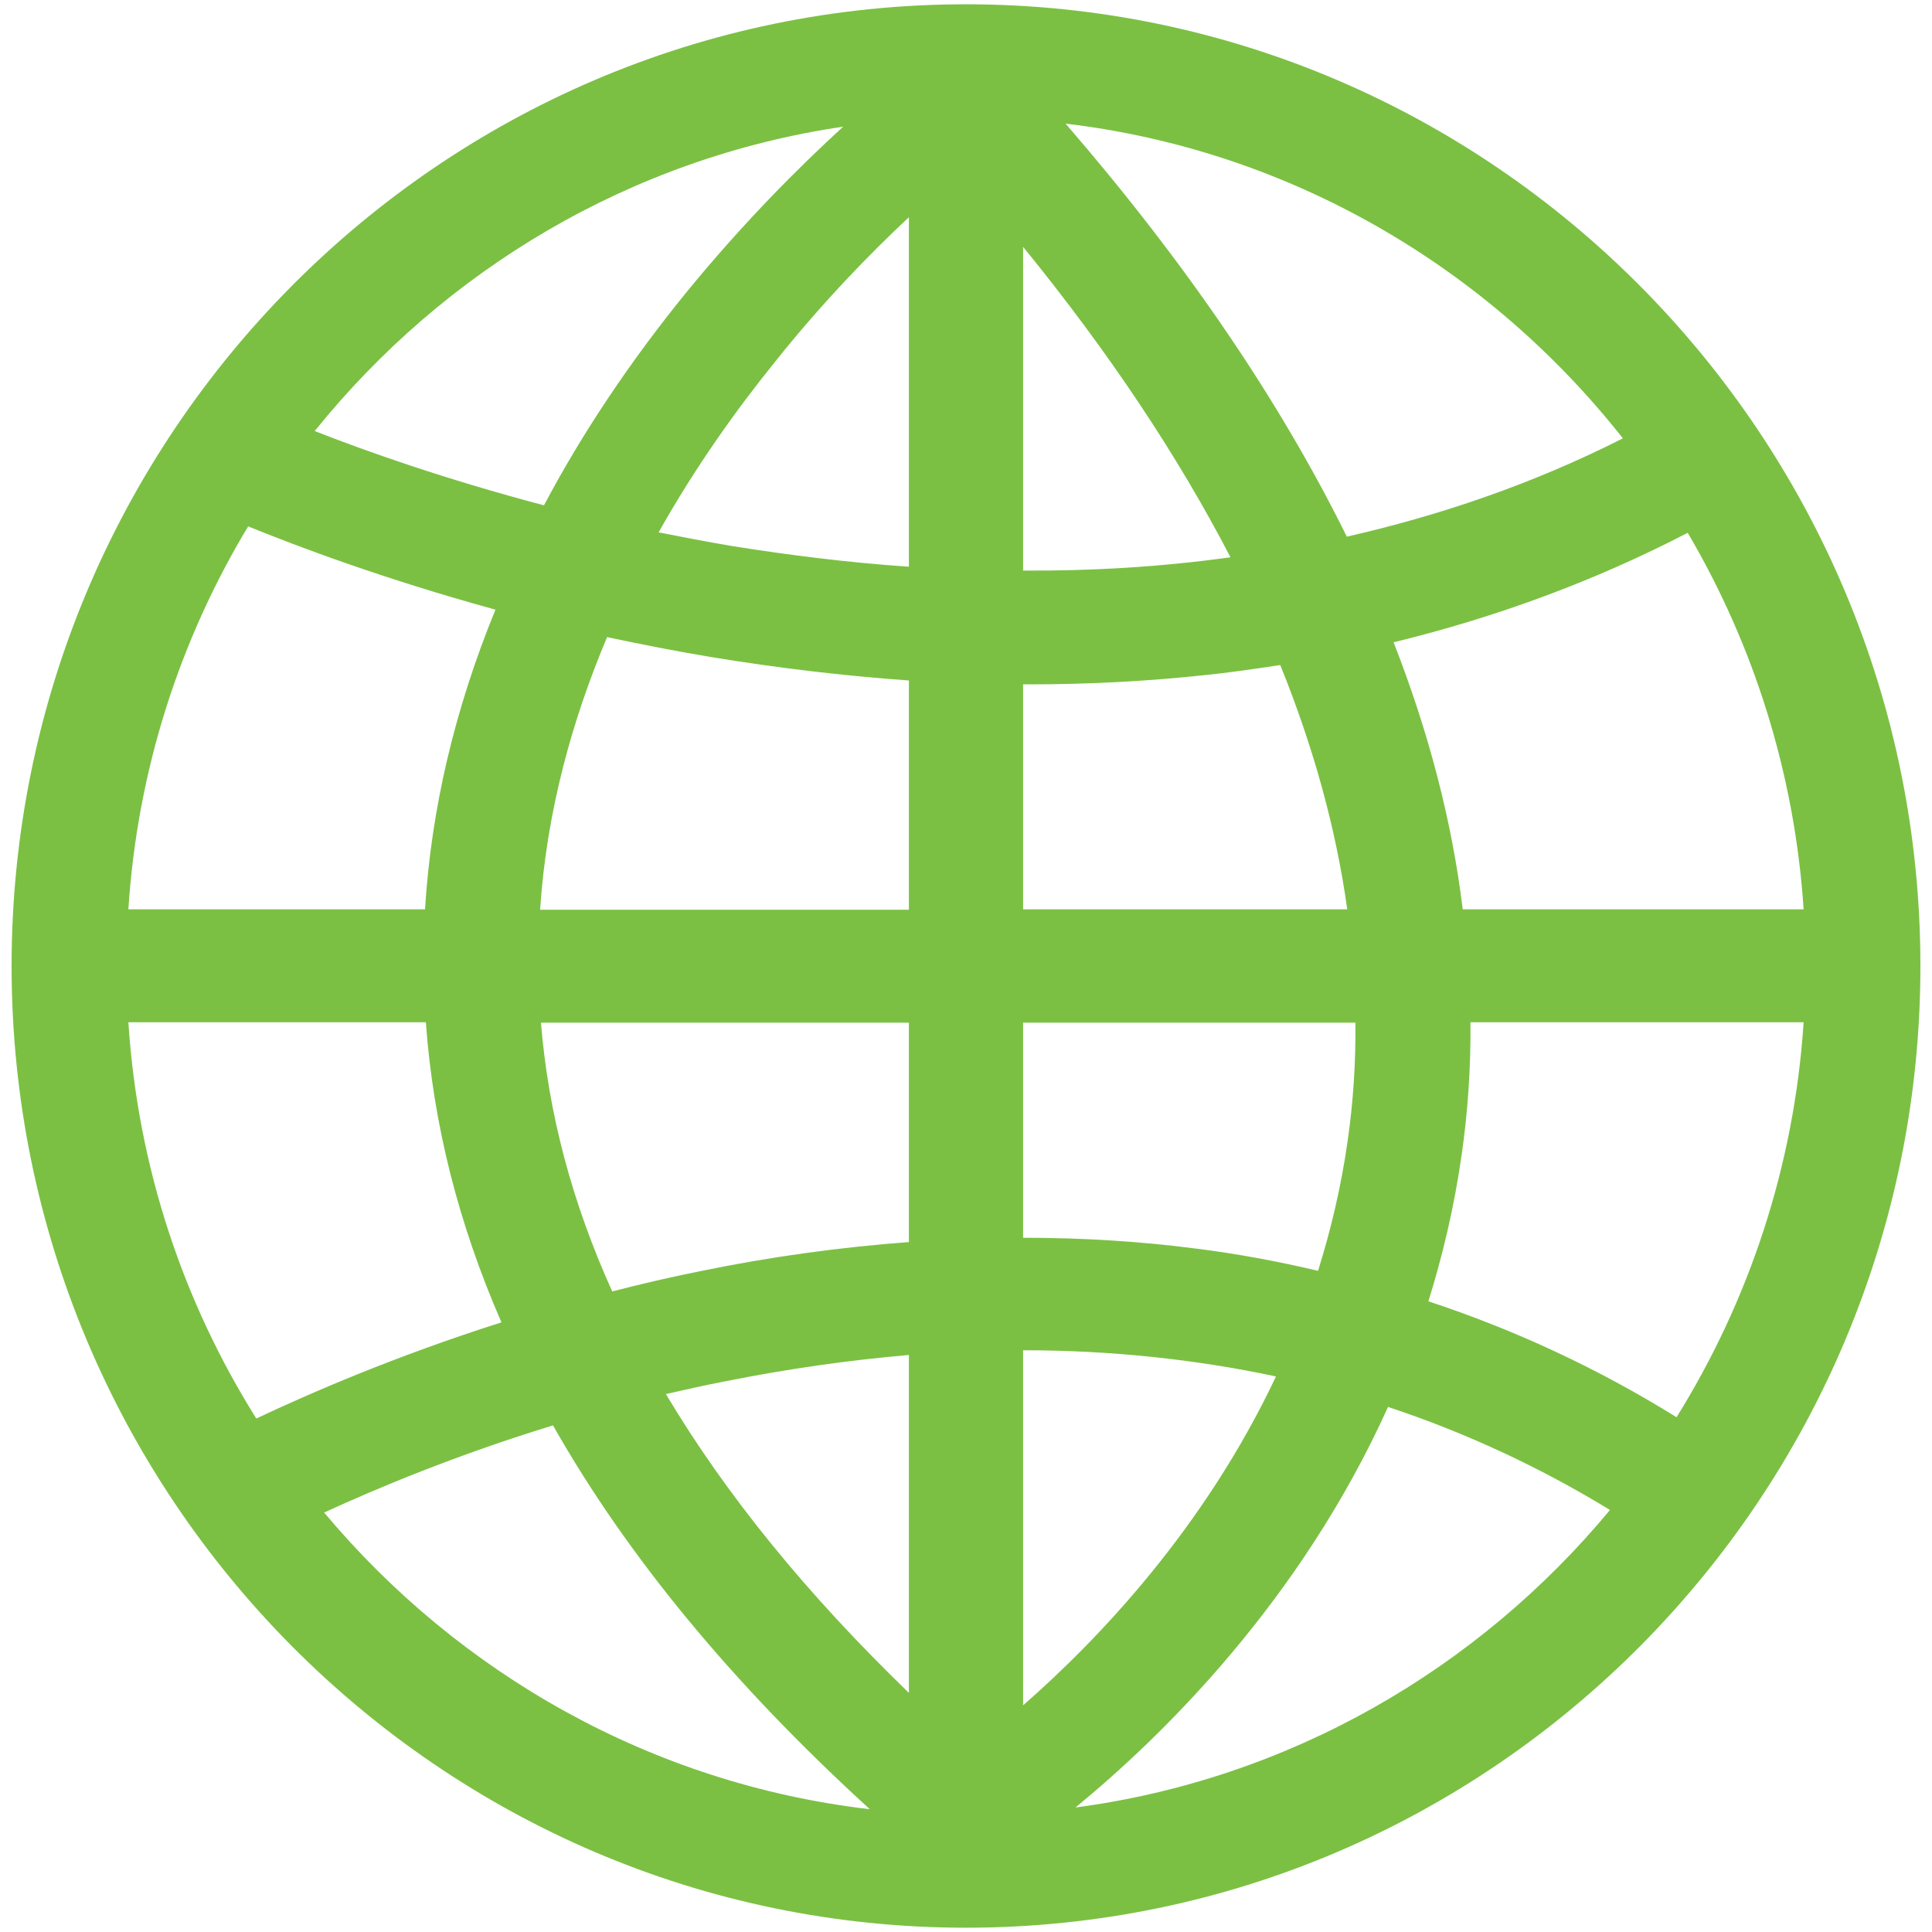
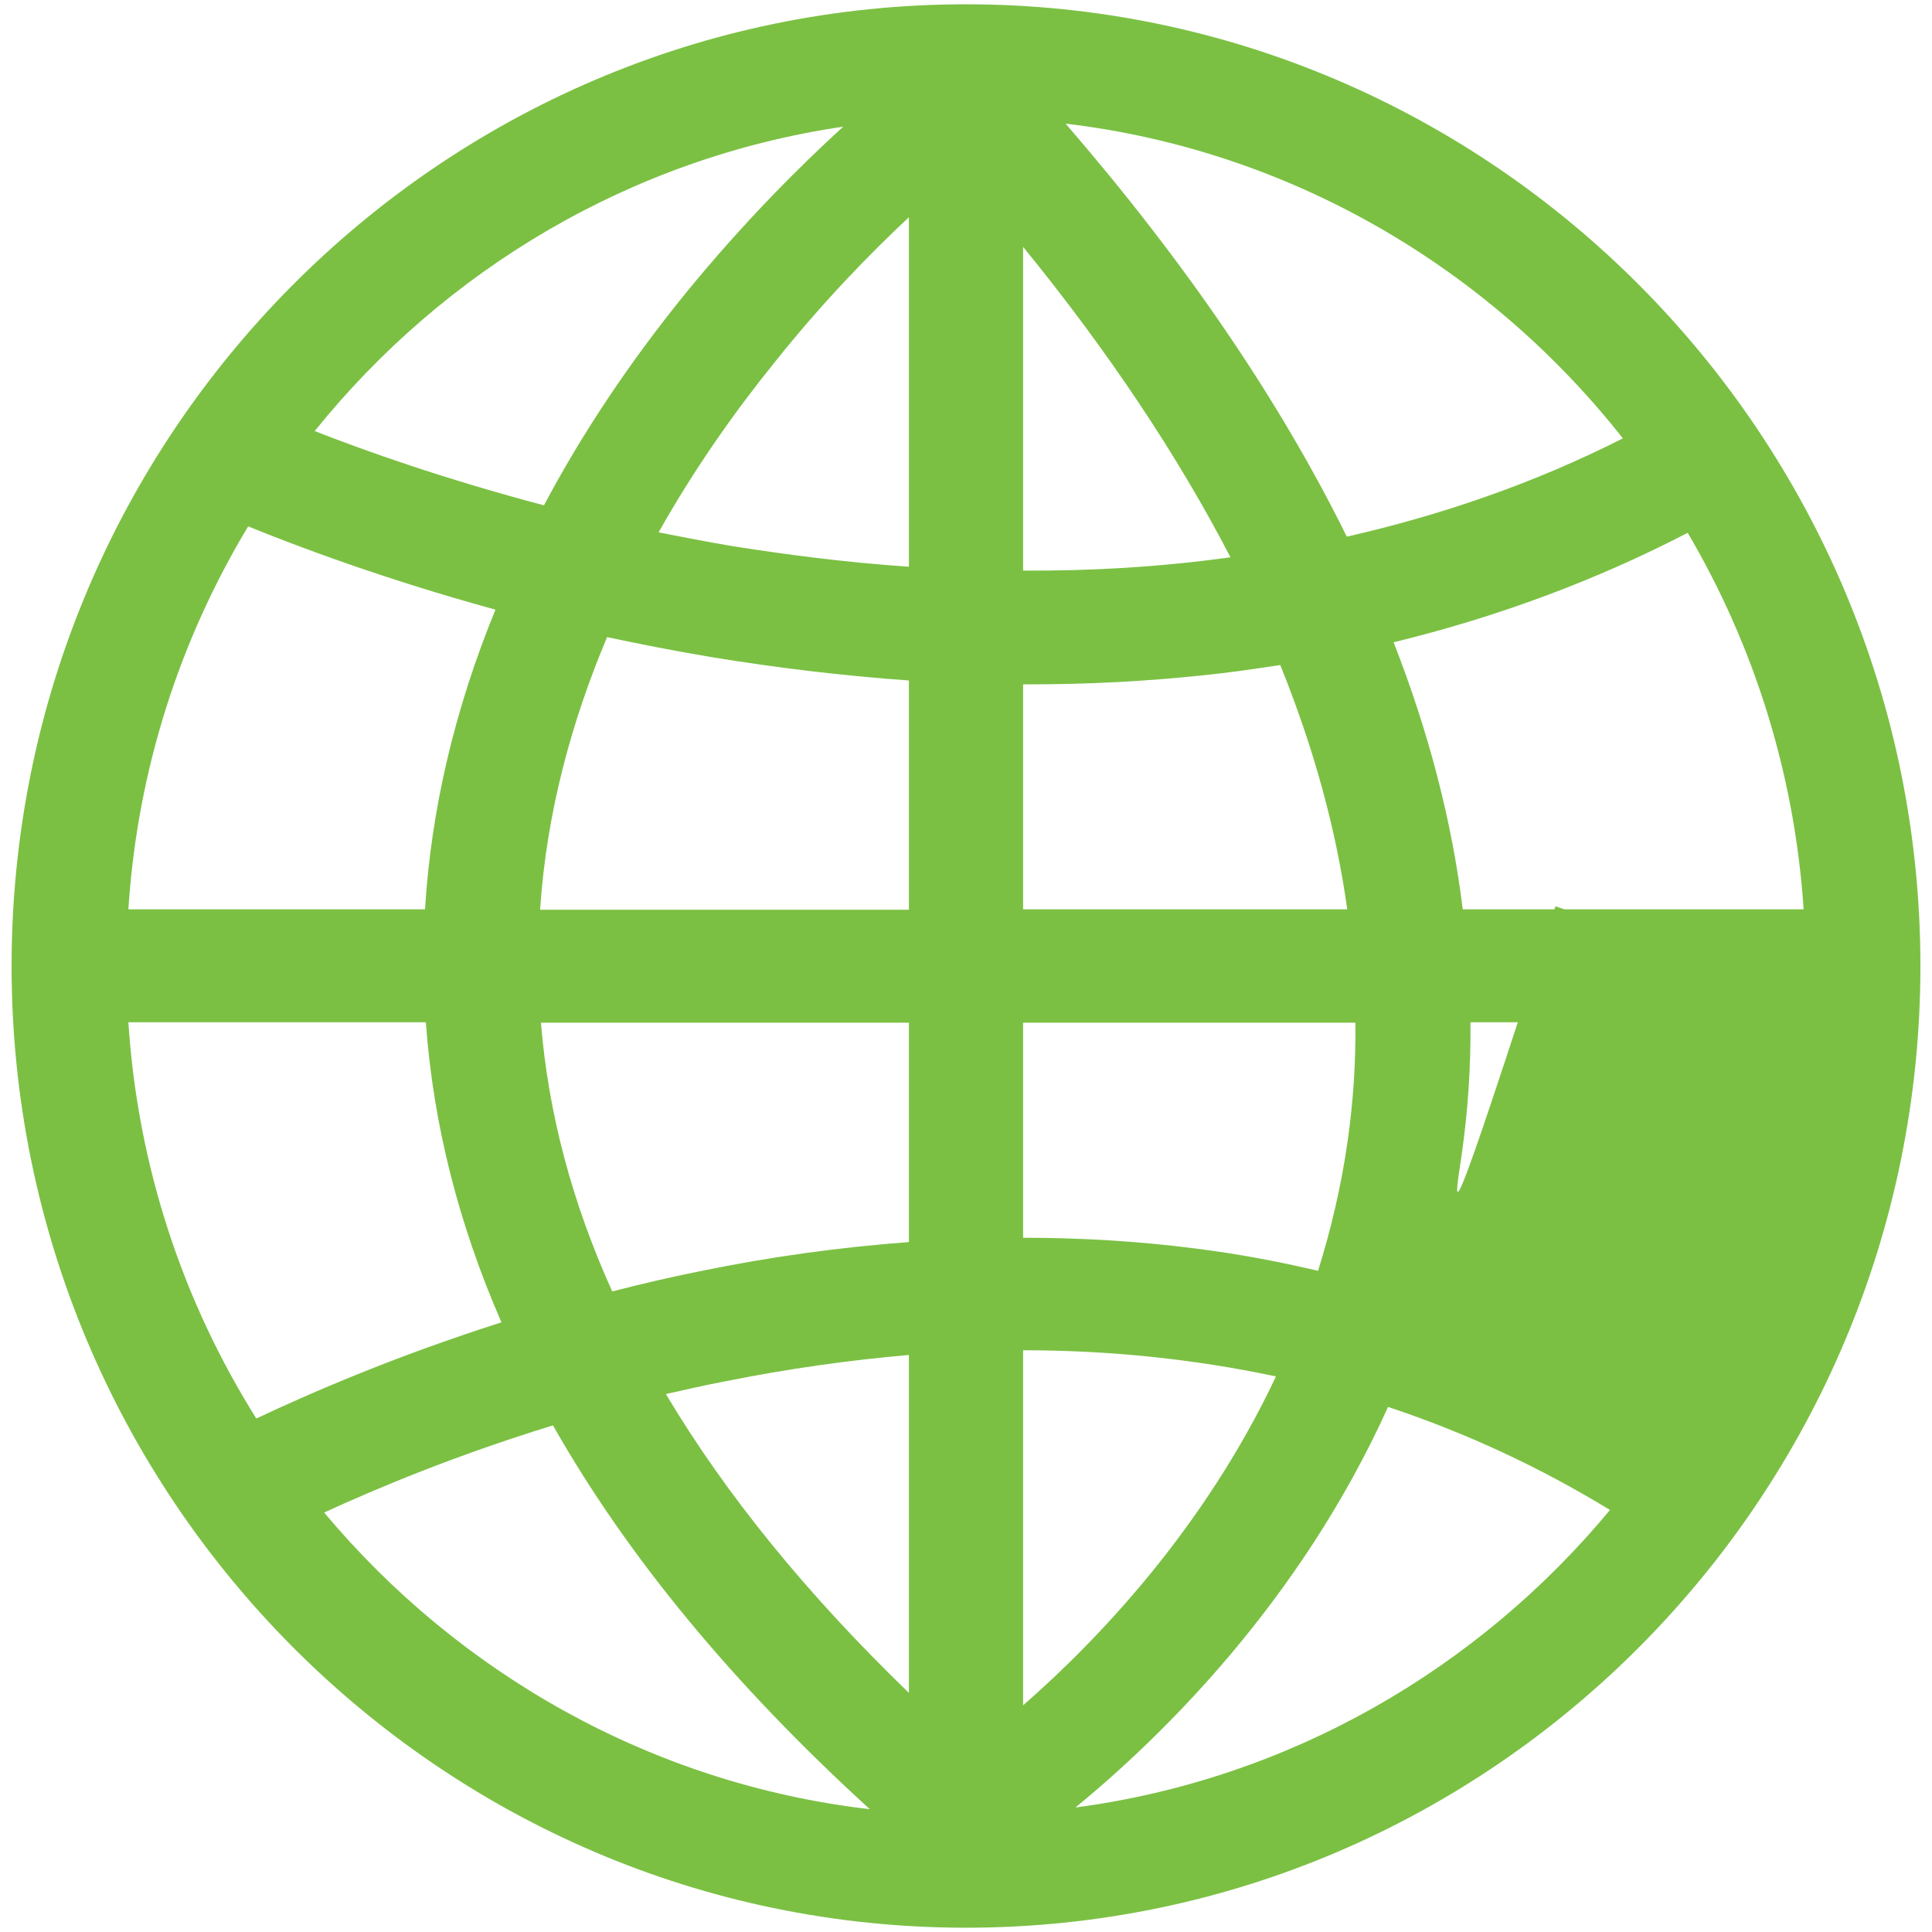
<svg xmlns="http://www.w3.org/2000/svg" version="1.1" id="Layer_3" x="0px" y="0px" viewBox="0 0 450 450" style="enable-background:new 0 0 450 450;" xml:space="preserve">
  <style type="text/css">
	.st0{fill:#7BC043;}
</style>
-   <path class="st0" d="M225,1C102.4,1,2.7,101.5,2.7,225S102.4,449,225,449s222.3-100.5,222.3-224S347.5,1,225,1z M238.3,211.8v-52.4  c0.5,0,0.9,0,1.4,0c13.7,0,27.2-0.7,40.4-2.1c6.1-0.6,12.1-1.5,18.1-2.4c7.8,19.3,13,38.2,15.6,56.9L238.3,211.8L238.3,211.8z   M238.3,132.9V57.5c19.9,24.4,36,48.6,48.3,72.3C270.1,132.1,253.9,133,238.3,132.9z M211.7,50.6V132c-14.7-1-28.5-2.8-41.1-4.8  c-5.9-1-11.6-2.1-17.2-3.2c8.6-15.3,18.2-28.7,27.1-39.7C191.5,70.5,202.5,59.2,211.7,50.6z M165.4,153c15.7,2.6,31.1,4.4,46.3,5.5  v53.4h-85.9c1.5-22.9,7.5-44.3,15.6-63.5C149,150,157,151.6,165.4,153z M99,211.8H29.9c2.1-32.5,12-62.8,27.9-89.2  c11.3,4.6,31.4,12.2,57.6,19.4C105.9,165.2,100.4,188.6,99,211.8z M99.2,238.2c1.7,23.6,7.6,46.9,17.6,69.8  c-24.8,7.9-44.6,16.5-57.1,22.4c-17-27.1-27.6-58.5-29.8-92.3h69.3V238.2z M126,238.2h85.7v51.1c-16,1.2-32.2,3.4-48.7,6.8  c-7,1.4-13.8,3-20.4,4.7C133.2,280,127.7,259.2,126,238.2z M169.1,321.7c14.5-2.9,28.7-4.9,42.6-6.1v78.7  c-23.7-22.9-42.6-46.1-56.6-69.6C159.6,323.7,164.3,322.6,169.1,321.7z M238.3,397.2v-82.7c20.4,0,40.1,2.1,58.9,6.1  C280.5,356,255.8,381.9,238.3,397.2z M278.4,290.8c-13.1-1.7-26.5-2.5-40.1-2.5v-50.1h77.4c0.1,9.3-0.5,18.4-1.8,27.5  c-1.5,10.6-3.9,20.7-6.9,30.3C297.7,293.8,288.1,292,278.4,290.8z M340.4,269.3c1.5-10.3,2.2-20.7,2.1-31.2h77.6  c-2.2,33.6-12.8,65-29.6,92c-18.2-11.3-37.5-20.3-57.8-27C336,292.5,338.7,281.2,340.4,269.3z M340.7,211.8  c-2.5-20.5-7.9-41.2-16.1-62.2c24.2-5.9,47.1-14.4,68.5-25.5c15.3,26,24.9,55.9,27,87.7H340.7z M378,102.1  c-21.1,10.7-42.8,18-64.3,22.9c-15.6-31.6-37.4-63.7-65.5-96.2C300.6,35,346.7,62.4,378,102.1z M196.4,29.5  C186.1,38.9,173,52,159.7,68.3c-13,16-24.1,32.6-33,49.4c-23.1-6.1-41.7-12.7-53.4-17.3C103.5,62.9,146.9,36.8,196.4,29.5z   M75.5,352.3c12.4-5.7,30.8-13.4,53.3-20.3c17.3,30.5,41.9,60.3,73.8,89.4C151.8,415.5,106.9,389.8,75.5,352.3z M250.5,421  c20.1-16.5,52.3-47.9,72.8-93.3c18.1,6,35.3,14,51.7,24C344.2,388.8,300.3,414.4,250.5,421z" />
+   <path class="st0" d="M225,1C102.4,1,2.7,101.5,2.7,225S102.4,449,225,449s222.3-100.5,222.3-224S347.5,1,225,1z M238.3,211.8v-52.4  c0.5,0,0.9,0,1.4,0c13.7,0,27.2-0.7,40.4-2.1c6.1-0.6,12.1-1.5,18.1-2.4c7.8,19.3,13,38.2,15.6,56.9L238.3,211.8L238.3,211.8z   M238.3,132.9V57.5c19.9,24.4,36,48.6,48.3,72.3C270.1,132.1,253.9,133,238.3,132.9z M211.7,50.6V132c-14.7-1-28.5-2.8-41.1-4.8  c-5.9-1-11.6-2.1-17.2-3.2c8.6-15.3,18.2-28.7,27.1-39.7C191.5,70.5,202.5,59.2,211.7,50.6z M165.4,153c15.7,2.6,31.1,4.4,46.3,5.5  v53.4h-85.9c1.5-22.9,7.5-44.3,15.6-63.5C149,150,157,151.6,165.4,153z M99,211.8H29.9c2.1-32.5,12-62.8,27.9-89.2  c11.3,4.6,31.4,12.2,57.6,19.4C105.9,165.2,100.4,188.6,99,211.8z M99.2,238.2c1.7,23.6,7.6,46.9,17.6,69.8  c-24.8,7.9-44.6,16.5-57.1,22.4c-17-27.1-27.6-58.5-29.8-92.3h69.3V238.2z M126,238.2h85.7v51.1c-16,1.2-32.2,3.4-48.7,6.8  c-7,1.4-13.8,3-20.4,4.7C133.2,280,127.7,259.2,126,238.2z M169.1,321.7c14.5-2.9,28.7-4.9,42.6-6.1v78.7  c-23.7-22.9-42.6-46.1-56.6-69.6C159.6,323.7,164.3,322.6,169.1,321.7z M238.3,397.2v-82.7c20.4,0,40.1,2.1,58.9,6.1  C280.5,356,255.8,381.9,238.3,397.2z M278.4,290.8c-13.1-1.7-26.5-2.5-40.1-2.5v-50.1h77.4c0.1,9.3-0.5,18.4-1.8,27.5  c-1.5,10.6-3.9,20.7-6.9,30.3C297.7,293.8,288.1,292,278.4,290.8z M340.4,269.3c1.5-10.3,2.2-20.7,2.1-31.2h77.6  c-18.2-11.3-37.5-20.3-57.8-27C336,292.5,338.7,281.2,340.4,269.3z M340.7,211.8  c-2.5-20.5-7.9-41.2-16.1-62.2c24.2-5.9,47.1-14.4,68.5-25.5c15.3,26,24.9,55.9,27,87.7H340.7z M378,102.1  c-21.1,10.7-42.8,18-64.3,22.9c-15.6-31.6-37.4-63.7-65.5-96.2C300.6,35,346.7,62.4,378,102.1z M196.4,29.5  C186.1,38.9,173,52,159.7,68.3c-13,16-24.1,32.6-33,49.4c-23.1-6.1-41.7-12.7-53.4-17.3C103.5,62.9,146.9,36.8,196.4,29.5z   M75.5,352.3c12.4-5.7,30.8-13.4,53.3-20.3c17.3,30.5,41.9,60.3,73.8,89.4C151.8,415.5,106.9,389.8,75.5,352.3z M250.5,421  c20.1-16.5,52.3-47.9,72.8-93.3c18.1,6,35.3,14,51.7,24C344.2,388.8,300.3,414.4,250.5,421z" />
</svg>